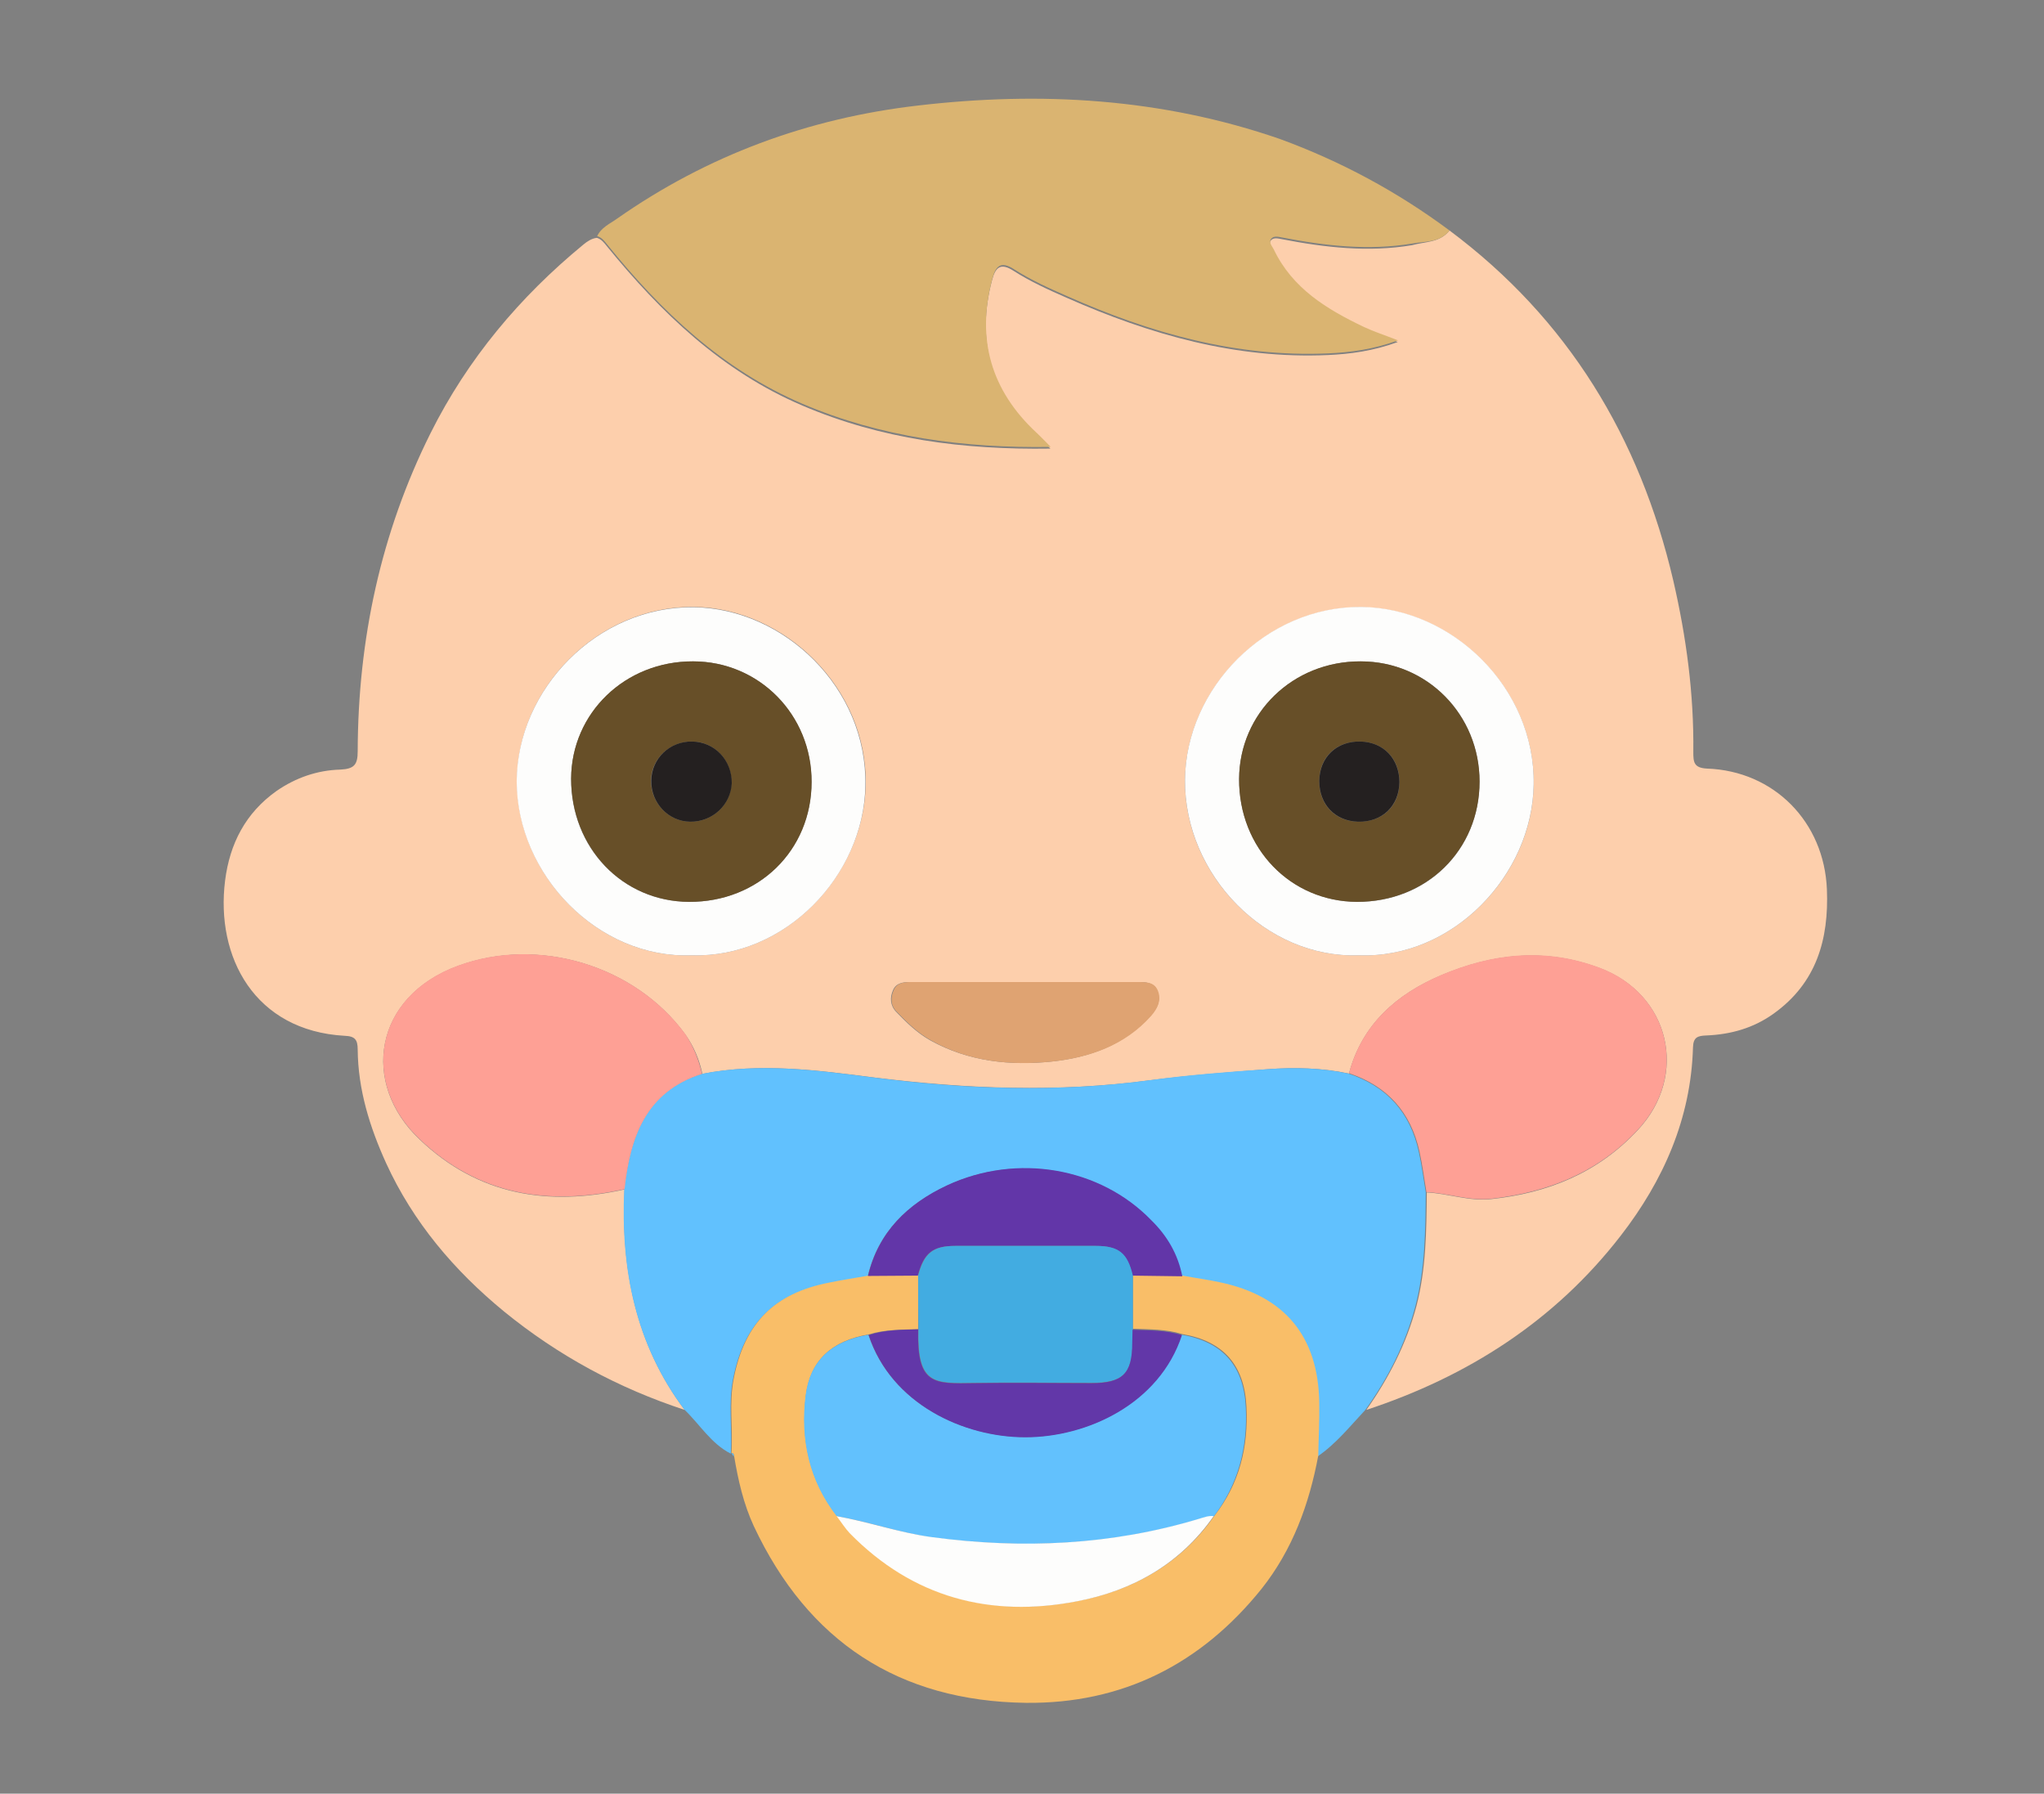
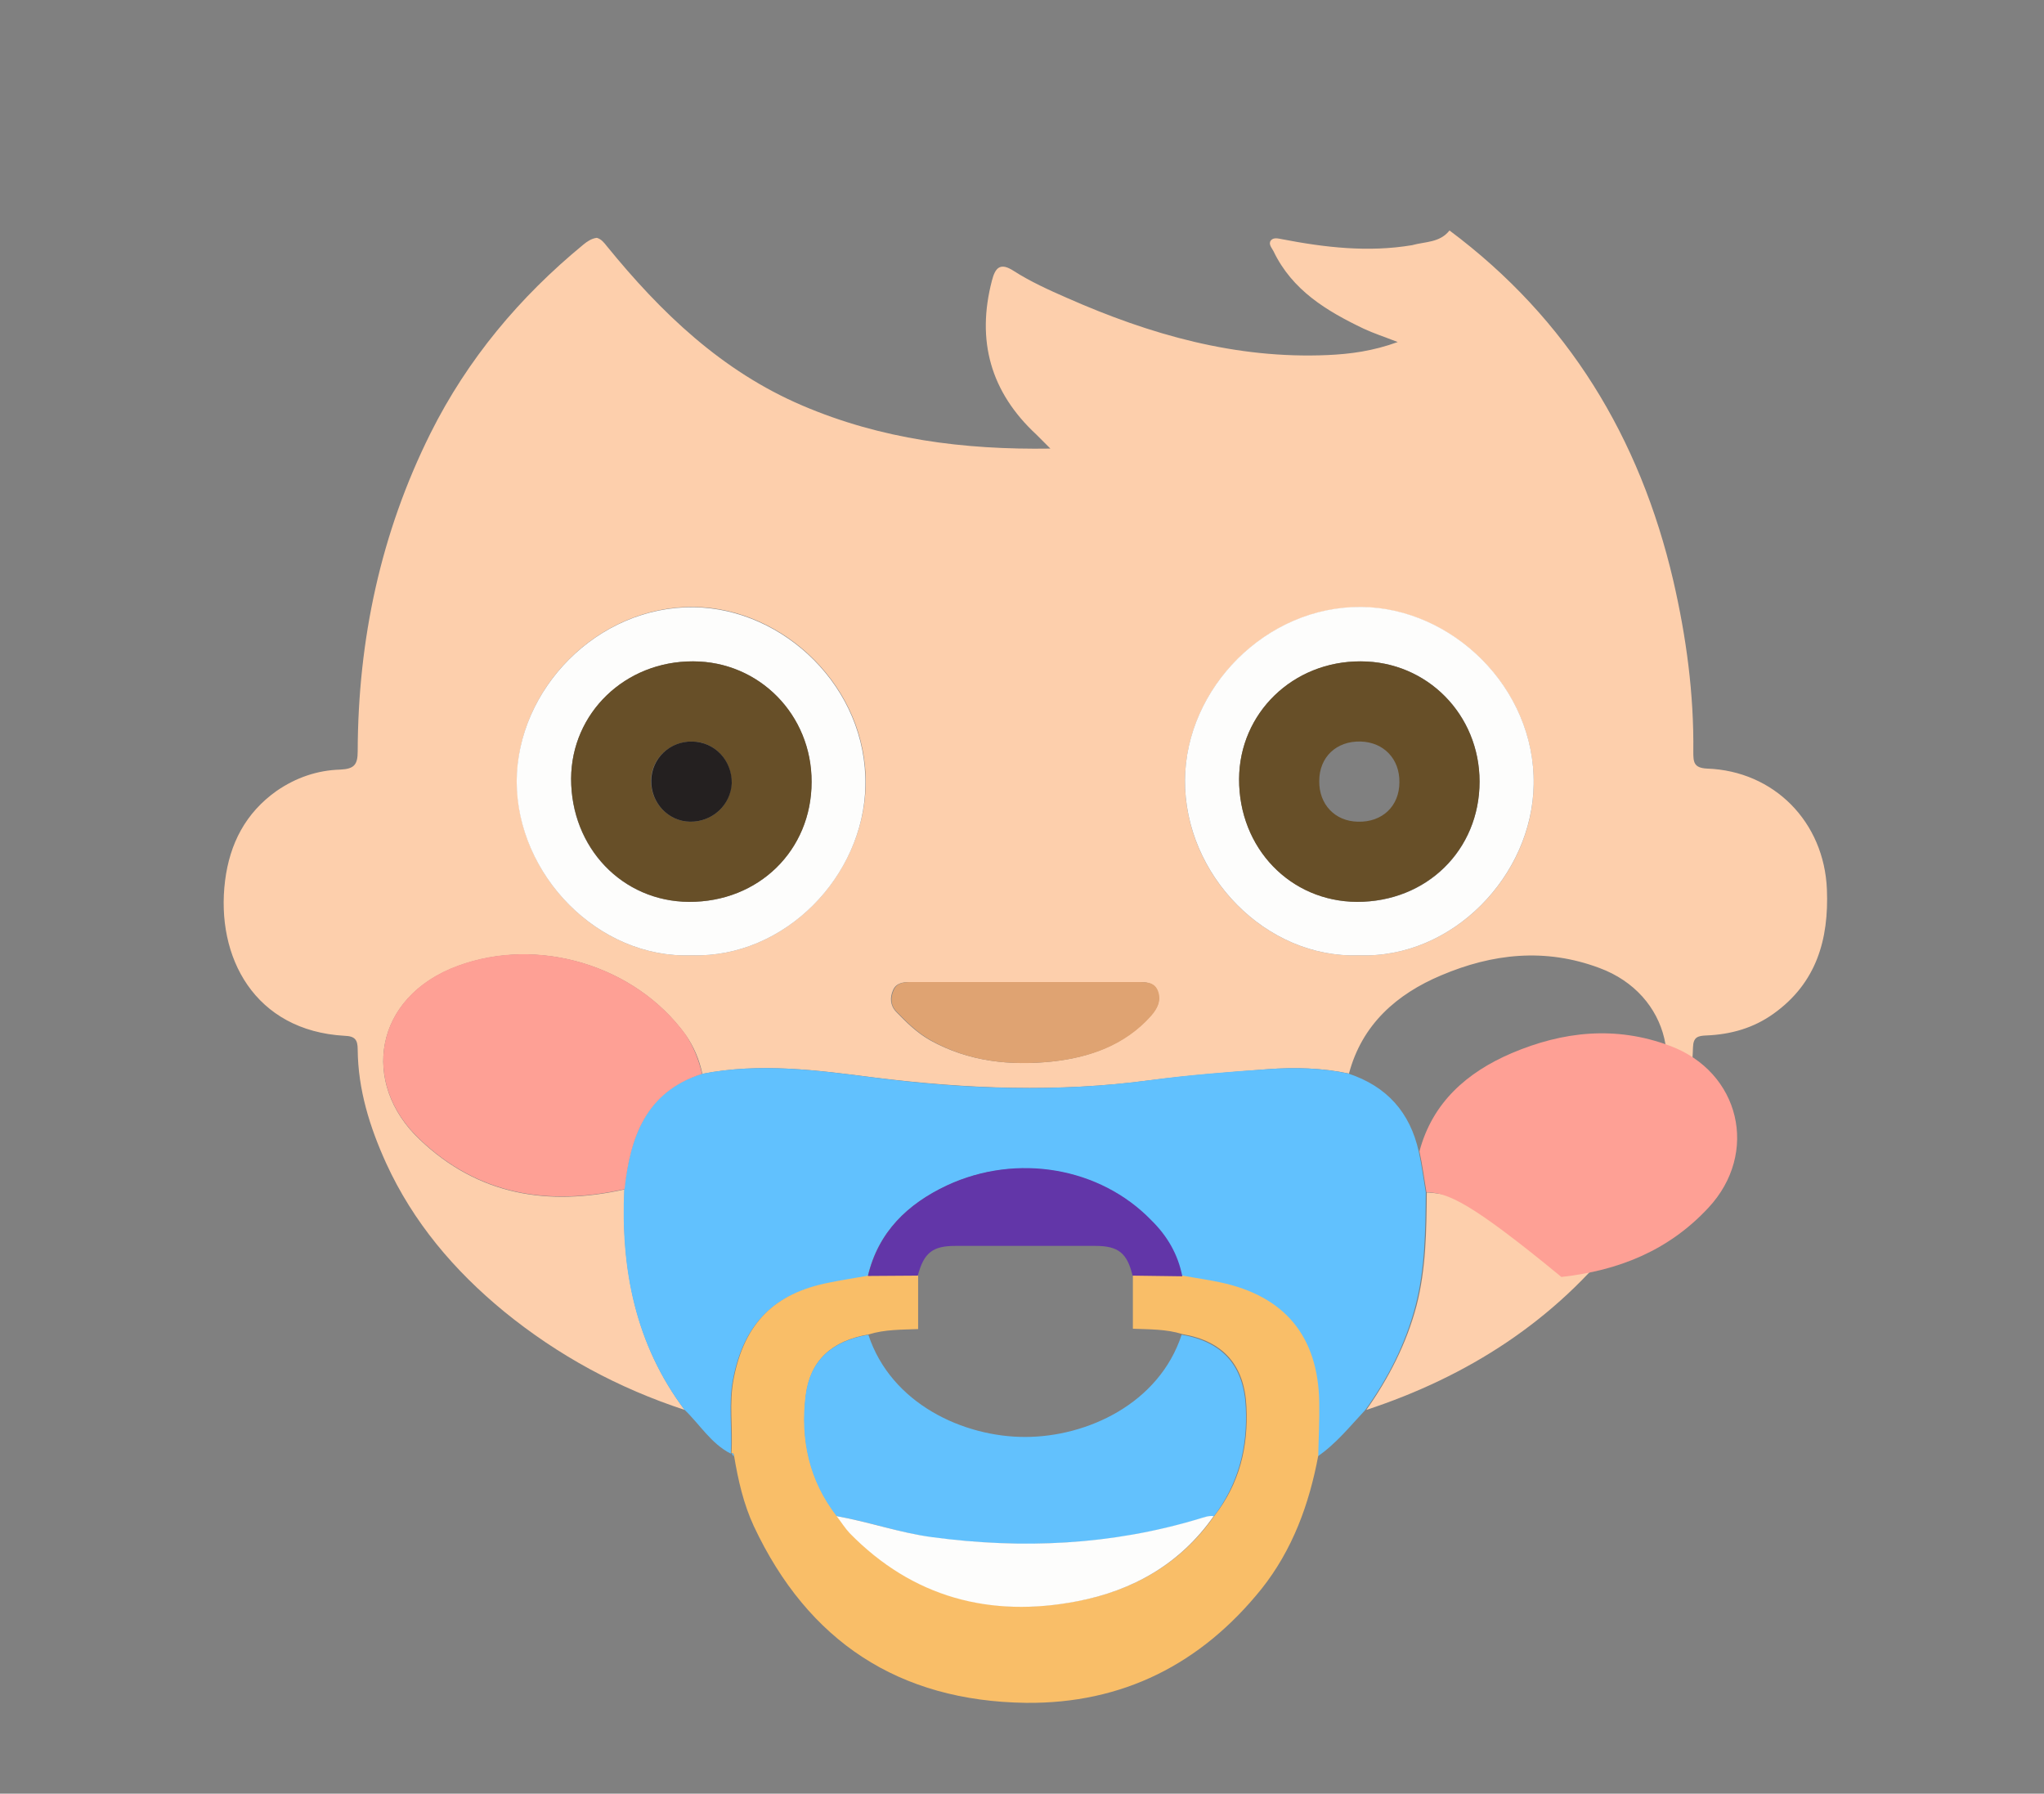
<svg xmlns="http://www.w3.org/2000/svg" version="1.1" id="Layer_1" x="0px" y="0px" viewBox="0 0 612 537" style="enable-background:new 0 0 612 537;" xml:space="preserve">
  <rect x="0" y="0" width="612" height="537" fill="#808080" stroke="none" />
  <style type="text/css">
	.st0{fill:#FDCFAC;}
	.st1{fill:#DAB471;}
	.st2{fill:#61C1FE;}
	.st3{fill:#F9BE68;}
	.st4{fill:#FEA095;}
	.st5{fill:#FDFDFC;}
	.st6{fill:#DFA372;}
	.st7{fill:#6236A8;}
	.st8{fill:#62C1FD;}
	.st9{fill:#42ACE1;}
	.st10{fill:#6237A8;}
	.st11{fill:#674F28;}
	.st12{fill:#242020;}
</style>
  <g>
    <path class="st0" d="M434,69c35.5,26.5,57,62,67,104.8c3.9,16.9,6.2,33.9,6,51.3c0,3,0.1,4.8,4.1,5c20.1,0.7,35.1,16,35.9,36.2   c0.6,14.9-3.1,28-16,37.2c-6,4.3-12.8,6.2-20.1,6.5c-2.6,0.1-3.9,0.5-4,3.6c-0.6,21.3-8.9,39.9-21.6,56.3   c-19.7,25.5-45.8,42.2-76.2,52.2c6.7-9.5,12-19.8,15-31.1c2.9-11.2,3-22.6,3.1-34c6.4,0.3,12.7,2.7,19.2,2c17-1.8,32-7.8,44-20.7   c15.3-16.4,9.6-40.7-11.5-48.5c-16.3-6.1-32.1-4.3-47.4,2.2c-13.3,5.6-23.7,14.7-27.6,29.4c-8-1.7-16.2-1.9-24.3-1.3   c-11.8,0.9-23.5,1.8-35.2,3.3c-27.6,3.7-55,2.6-82.5-0.8c-17.1-2.2-34.3-4.5-51.6-1.1c-0.9-4.3-2.6-8.3-5.1-11.8   c-15.1-20.7-44-29.4-68.1-20.5c-25.3,9.3-29.1,35.2-11.5,51.9c17.6,16.8,38.5,20.1,61.4,15c-1.1,23.9,3.3,46.4,18,66   c-19.8-6.5-37.8-16.2-54-29.4c-15-12.3-27.3-26.8-35.4-44.5c-4.9-10.8-8.4-22-8.5-34c0-2.9-0.8-4-3.9-4.1   c-26.9-1.5-38.7-23.5-35.8-46.5c1.4-11,6.1-20.2,15.4-26.8c5.8-4,12.2-6.2,19.1-6.4c4.2-0.2,5.2-1.5,5.2-5.5   c0.1-33.4,6.9-65.3,21.8-95.2c11.1-22.2,26.7-40.8,45.8-56.5c1.1-0.9,2.4-1.8,4-2c1.4,0.4,2.2,1.5,3,2.5   c16.2,19.9,34.4,37.4,58.5,47.7c23.6,10.1,48.3,13.3,74.3,12.9c-1.7-1.7-3-3-4.2-4.2c-13.7-12.7-18-28.1-13.3-46.1   c1-3.9,2.5-5.5,6.5-2.9c5,3.2,10.5,5.7,16,8.1c24.9,11,50.5,18.3,78,17.1c6.8-0.3,13.6-1.2,21-3.9c-4.1-1.6-7.2-2.6-10.2-4   c-11.1-5.3-21.4-11.5-27-23.2c-0.5-1-1.6-2.1-0.8-3.2c0.8-1,2.2-0.6,3.3-0.4c12.9,2.5,25.9,4,39,1.8C426.7,72.3,431.1,72.7,434,69z    M406.8,286c28.2,1.1,52-24,52.4-51c0.5-29-24.4-52.9-51.5-53.2c-28.7-0.3-52.7,24.4-52.9,51.8C354.6,262,379.1,287,406.8,286z    M207.1,286c28,0.9,51.5-23.9,52.1-50.9c0.6-29.2-24.4-53-51.3-53.4c-28.9-0.4-53.1,24.5-53.1,52.1   C154.7,261.9,179.1,287.1,207.1,286z M307.5,294c-11.7,0-23.3,0-35,0c-2.1,0-4.2,0.3-5.1,2.4c-1,2.2-0.9,4.6,0.9,6.5   c3.1,3.2,6.2,6.3,10.3,8.6c11.4,6.3,23.8,7.6,36.3,6.3c11.2-1.2,21.7-4.9,29.6-13.7c2-2.2,3.1-4.5,2.1-7.2c-1-2.9-3.7-2.9-6.3-2.9   C329.5,294,318.5,294,307.5,294z" />
-     <path class="st1" d="M434,69c-2.9,3.7-7.2,3.2-11.1,3.9c-13.1,2.2-26.1,0.7-39-1.8c-1.1-0.2-2.5-0.6-3.3,0.4   c-0.8,1.1,0.3,2.2,0.8,3.2c5.6,11.7,15.9,17.9,27,23.2c3,1.4,6.1,2.4,10.2,4c-7.4,2.7-14.2,3.6-21,3.9c-27.5,1.2-53.2-6.1-78-17.1   c-5.5-2.4-11-4.9-16-8.1c-4-2.6-5.5-0.9-6.5,2.9c-4.8,18-0.4,33.4,13.3,46.1c1.3,1.2,2.5,2.5,4.2,4.2c-26,0.4-50.8-2.9-74.3-12.9   c-24.1-10.3-42.3-27.7-58.5-47.7c-0.8-1-1.6-2.1-3-2.5c1.2-2.6,3.8-3.7,5.9-5.2c27.1-19,57.3-30.1,90.1-33.9   c36.8-4.3,73.1-2.2,108.4,10C401.5,48.3,418.4,57.4,434,69z" />
    <path class="st2" d="M204.9,422c-14.7-19.6-19.1-42.1-18-66c1.8-15.5,6.3-29.2,23.2-34.5c17.3-3.4,34.5-1.1,51.6,1.1   c27.5,3.5,54.9,4.5,82.5,0.8c11.7-1.6,23.5-2.5,35.2-3.3c8.1-0.6,16.3-0.4,24.3,1.3c11.5,3.8,18.5,11.6,21.1,23.4   c0.9,4,1.4,8.1,2.1,12.2c-0.1,11.4-0.2,22.8-3.1,34c-3,11.4-8.2,21.6-15,31.1c-4.6,4.9-8.8,10.2-14.4,14c0.1-5.3,0.4-10.6,0.3-15.9   c-0.3-19.8-10.3-31.9-29.7-36c-3.7-0.8-7.5-1.3-11.2-2c-1.3-6.6-4.6-12-9.2-16.8c-15.3-15.8-40.3-20.2-61.2-10.4   c-11.7,5.5-20.5,13.9-23.6,27.1c-3.9,0.7-7.9,1.3-11.8,2.1c-16.4,3.2-25.3,12.2-28.5,28.6c-1.5,7.4-0.2,14.9-0.7,22.4   C212.9,432.2,209.5,426.4,204.9,422z" />
    <path class="st3" d="M219,435c0.5-7.5-0.8-14.9,0.7-22.4c3.2-16.4,12.1-25.4,28.5-28.6c3.9-0.8,7.8-1.4,11.8-2.1   c5,0,9.9-0.1,14.9-0.1c0,5.4,0,10.7,0,16.1c-5,0.2-10,0.1-14.8,1.6c-11.1,1.9-17.5,7.8-18.8,18.2c-1.6,13.2,1,25.4,9.3,36.1   c1.3,1.7,2.5,3.6,4,5.1c18.9,19.3,42,25.4,68.1,20.4c16.7-3.2,30.9-11.2,40.9-25.5c7.5-9.6,10.2-20.6,9.6-32.7   c-0.6-12.4-6.9-19.6-19.2-21.7c-4.8-1.5-9.8-1.4-14.8-1.6c0-5.4,0-10.7,0-16.1c5,0.1,9.9,0.1,14.9,0.2c3.7,0.7,7.5,1.2,11.2,2   c19.4,4.1,29.4,16.2,29.7,36c0.1,5.3-0.2,10.6-0.3,15.9c-2.7,14.5-7.7,28.2-17,39.9c-18.1,22.5-41.6,34.4-70.5,34.1   c-38.1-0.5-65.3-18.4-81.5-52.9c-3.1-6.7-4.7-13.8-5.9-21C219.7,435.5,219.7,435,219,435L219,435z" />
    <path class="st2" d="M219,435c0.7,0.1,0.7,0.5,0.7,1.1C219.4,435.7,219.2,435.3,219,435z" />
    <path class="st4" d="M210.2,321.5c-16.9,5.4-21.5,19-23.2,34.5c-22.9,5.1-43.8,1.8-61.4-15c-17.6-16.7-13.8-42.6,11.5-51.9   c24-8.8,52.9-0.2,68.1,20.5C207.6,313.2,209.2,317.2,210.2,321.5z" />
-     <path class="st4" d="M427.1,356.9c-0.7-4.1-1.2-8.1-2.1-12.2c-2.6-11.8-9.7-19.6-21.1-23.4c3.9-14.7,14.3-23.7,27.6-29.4   c15.3-6.5,31.1-8.3,47.4-2.2c21,7.8,26.8,32.1,11.5,48.5c-12,12.9-27,18.8-44,20.7C439.9,359.6,433.6,357.2,427.1,356.9z" />
+     <path class="st4" d="M427.1,356.9c-0.7-4.1-1.2-8.1-2.1-12.2c3.9-14.7,14.3-23.7,27.6-29.4   c15.3-6.5,31.1-8.3,47.4-2.2c21,7.8,26.8,32.1,11.5,48.5c-12,12.9-27,18.8-44,20.7C439.9,359.6,433.6,357.2,427.1,356.9z" />
    <path class="st5" d="M406.8,286c-27.7,1-52.2-24-52-52.5c0.2-27.4,24.2-52.1,52.9-51.8c27.1,0.3,52,24.2,51.5,53.2   C458.8,262,435,287.1,406.8,286z M443,234c0-20.1-15.7-36-35.6-36c-20.3,0-36.3,15.5-36.4,35.2c-0.1,20.7,15.4,36.7,35.3,36.8   C427.2,270.1,443,254.5,443,234z" />
    <path class="st5" d="M207.1,286c-28,1.1-52.4-24.1-52.4-52.1c0.1-27.6,24.2-52.5,53.1-52.1c26.9,0.4,51.9,24.1,51.3,53.4   C258.7,262.1,235.1,286.9,207.1,286z M243,234.1c0-20.1-15.7-36.1-35.5-36.1c-20.3,0-36.4,15.5-36.5,35.1   c-0.1,20.7,15.3,36.8,35.3,36.9C227.1,270.1,243,254.6,243,234.1z" />
    <path class="st6" d="M307.5,294c11,0,22,0,33,0c2.6,0,5.3-0.1,6.3,2.9c0.9,2.7-0.2,5-2.1,7.2c-7.9,8.9-18.5,12.5-29.6,13.7   c-12.5,1.3-24.9,0.1-36.3-6.3c-4.1-2.3-7.2-5.4-10.3-8.6c-1.9-1.9-1.9-4.3-0.9-6.5c0.9-2.1,2.9-2.4,5.1-2.4   C284.2,294,295.8,294,307.5,294z" />
    <path class="st7" d="M354,382.1c-5-0.1-9.9-0.1-14.9-0.2c-1.6-6.7-4.2-8.9-11.1-8.9c-14,0-28,0-42,0c-6.8,0-9.4,2.1-11.2,8.9   c-5,0-9.9,0.1-14.9,0.1c3.1-13.2,11.9-21.6,23.6-27.1c21-9.8,45.9-5.4,61.2,10.4C349.5,370,352.7,375.5,354,382.1z" />
    <path class="st8" d="M250.5,453.9c-8.3-10.7-10.9-23-9.3-36.1c1.3-10.4,7.7-16.3,18.8-18.2c6.8,20.7,28.5,30.6,46.9,30.6   c18.5,0,40.1-9.9,46.9-30.6c12.3,2.1,18.6,9.3,19.2,21.7c0.6,12-2.2,23-9.6,32.7c-1.5-0.2-2.9,0.4-4.4,0.8   c-26.2,7.9-52.9,9-79.9,5.5C269.4,458.9,260.2,455.6,250.5,453.9z" />
-     <path class="st9" d="M274.9,381.9c1.8-6.7,4.4-8.9,11.2-8.9c14,0,28,0,42,0c6.9,0,9.5,2.1,11.1,8.9c0,5.4,0,10.7,0,16.1   c0,1.3-0.1,2.7-0.1,4c-0.1,9.3-2.9,12-12.3,12c-11.6,0-23.3-0.2-34.9,0c-12.3,0.2-17.3,0.6-16.9-16.1   C274.9,392.6,274.9,387.2,274.9,381.9z" />
    <path class="st5" d="M250.5,453.9c9.6,1.7,18.9,5,28.6,6.3c27,3.6,53.7,2.4,79.9-5.5c1.4-0.4,2.8-1,4.4-0.8   c-10,14.3-24.2,22.3-40.9,25.5c-26,5-49.2-1.1-68.1-20.4C253,457.5,251.8,455.6,250.5,453.9z" />
-     <path class="st10" d="M274.9,398c-0.4,16.7,4.6,16.3,16.9,16.1c11.6-0.2,23.3,0,34.9,0c9.4,0,12.3-2.8,12.3-12c0-1.3,0.1-2.7,0.1-4   c5,0.2,10,0.1,14.8,1.6c-6.8,20.7-28.5,30.6-46.9,30.6c-18.4,0-40.1-9.9-46.9-30.6C264.9,398.1,269.9,398.1,274.9,398z" />
    <path class="st11" d="M443,234c0,20.5-15.9,36-36.7,36c-20-0.1-35.4-16.1-35.3-36.8c0.1-19.7,16.1-35.3,36.4-35.2   C427.3,198,443,214,443,234z M406.6,246c7.3,0.2,12.4-4.7,12.4-11.8c0.1-7-4.7-12-11.6-12.2c-7.3-0.2-12.4,4.7-12.4,11.8   C394.9,240.8,399.7,245.9,406.6,246z" />
    <path class="st11" d="M243,234.1c0,20.5-15.9,36-36.7,35.9c-19.9-0.1-35.3-16.2-35.3-36.9c0.1-19.7,16.2-35.2,36.5-35.1   C227.3,198,243.1,214,243,234.1z M206.6,246c6.7,0.1,12.2-5,12.4-11.5c0.2-6.9-5.1-12.5-11.9-12.5c-6.7,0-12.1,5.2-12.2,11.7   C194.9,240.4,200.1,245.9,206.6,246z" />
-     <path class="st12" d="M406.6,246c-6.9-0.2-11.6-5.2-11.6-12.2c0.1-7.1,5.2-12,12.4-11.8c6.9,0.2,11.6,5.2,11.6,12.2   C418.9,241.3,413.8,246.2,406.6,246z" />
    <path class="st12" d="M206.6,246c-6.5-0.1-11.7-5.6-11.6-12.3c0.1-6.6,5.5-11.8,12.2-11.7c6.8,0.1,12,5.6,11.9,12.5   C218.8,241,213.3,246.1,206.6,246z" />
  </g>
</svg>